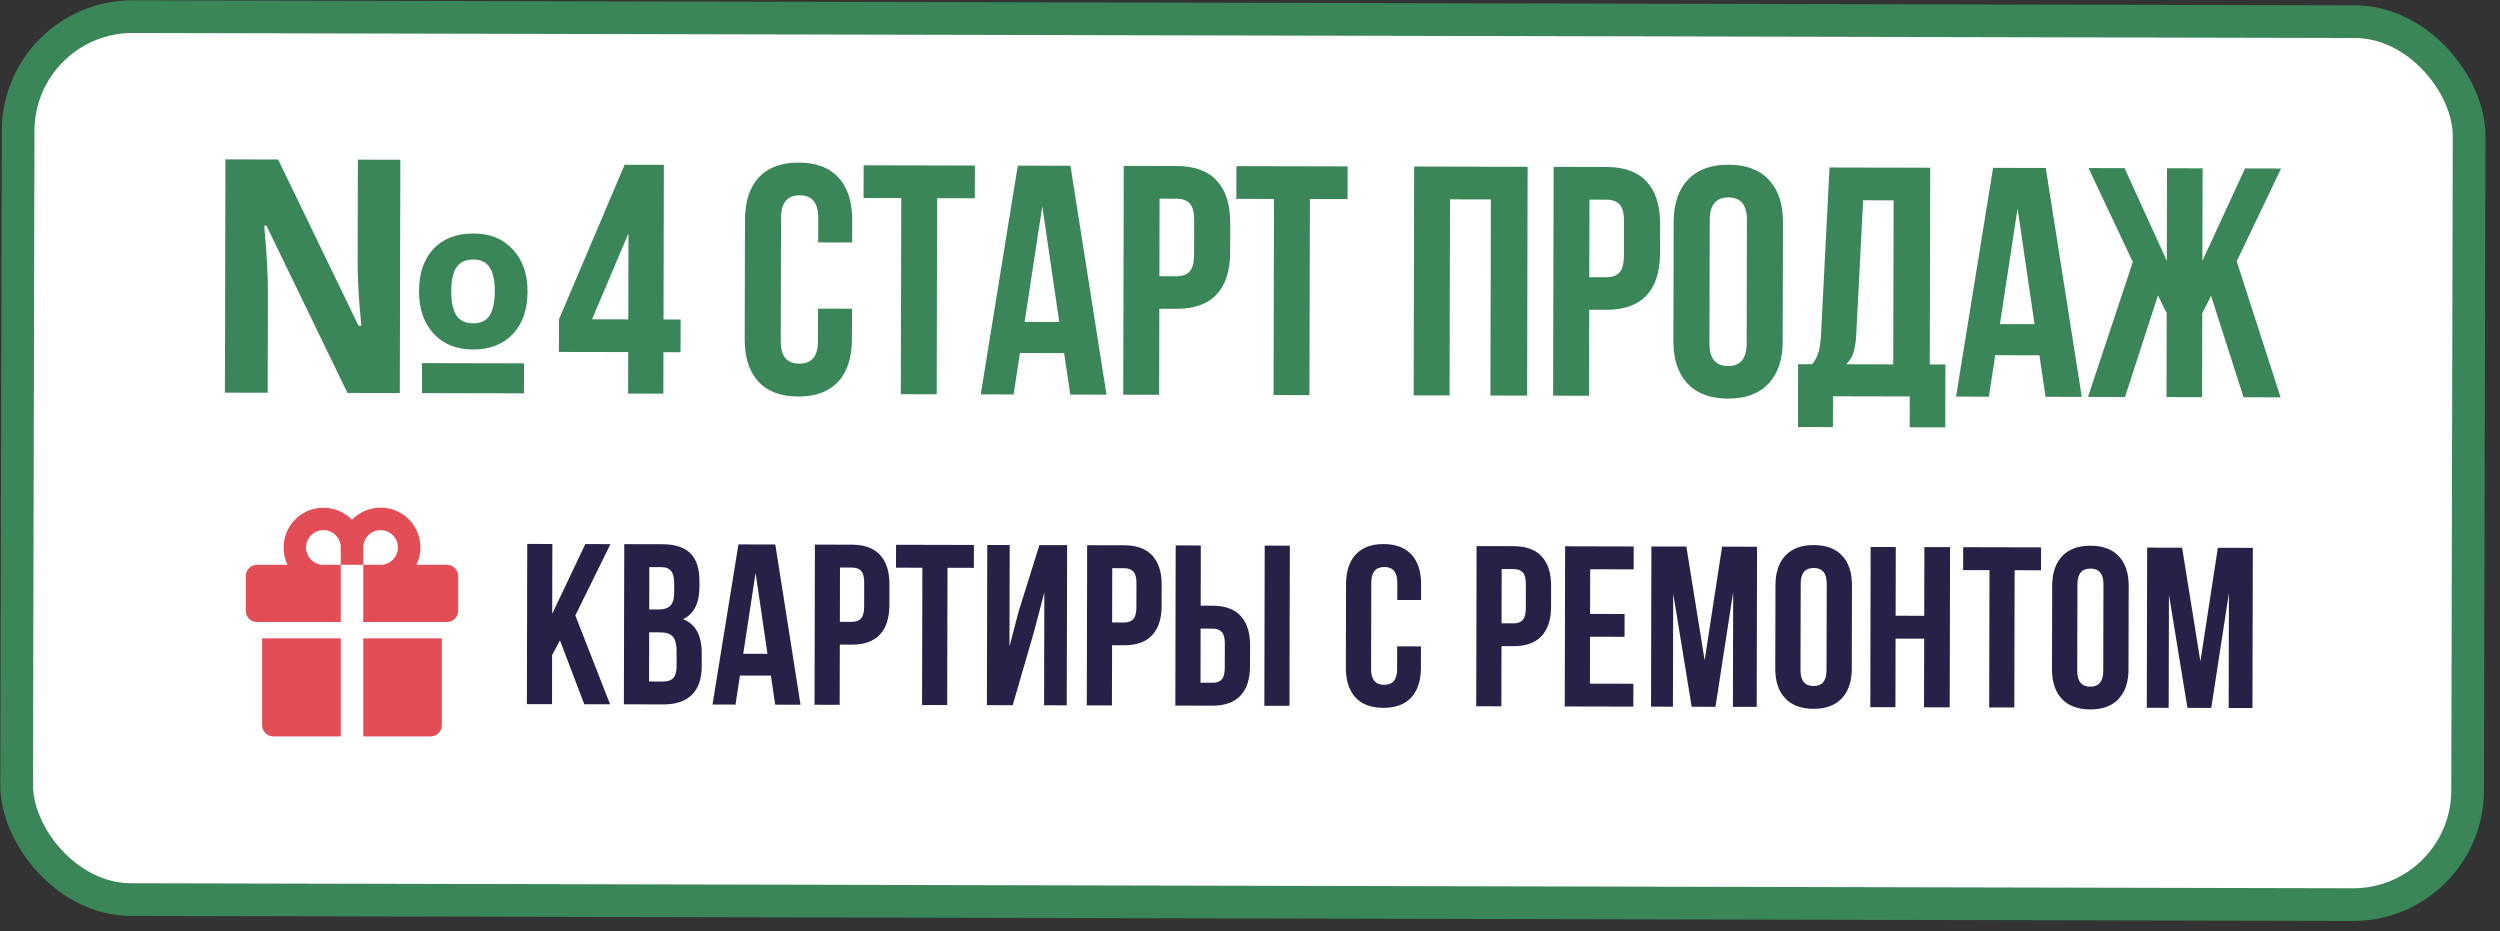
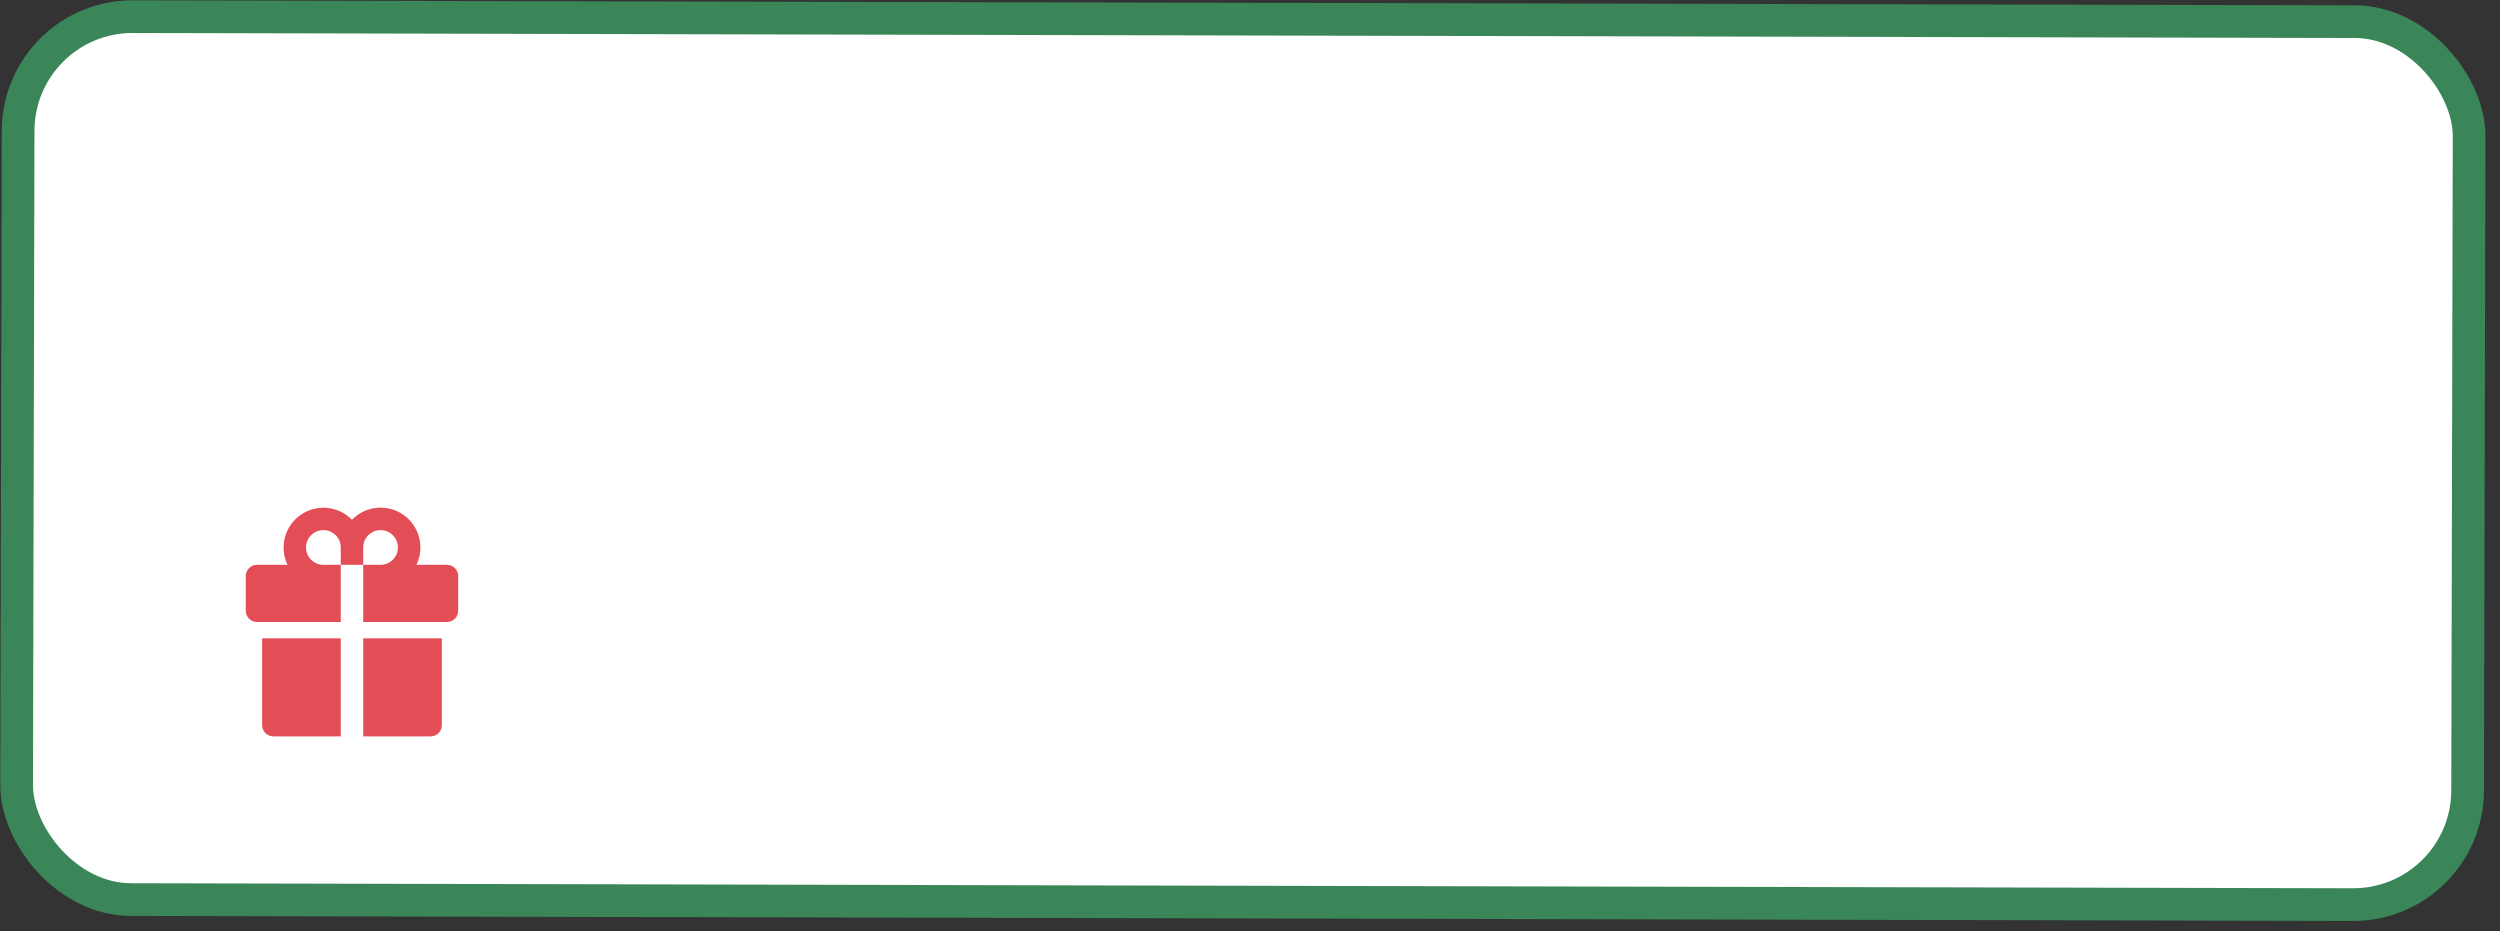
<svg xmlns="http://www.w3.org/2000/svg" width="153" height="57" viewBox="0 0 153 57" fill="none">
  <rect x="0" y="0" width="153" height="57" fill="#333333" stroke="none" />
  <rect x="1.125" y="1.002" width="150" height="54.036" rx="7" transform="rotate(0.13 1.125 1.002)" fill="white" />
  <rect x="1.125" y="1.002" width="150" height="54.036" rx="7" transform="rotate(0.13 1.125 1.002)" stroke="#3A8658" stroke-width="2" />
-   <path d="M24.468 24.055L21.265 24.048L16.307 13.812L16.171 13.812C16.323 15.486 16.398 16.846 16.396 17.895L16.382 24.037L13.764 24.031L13.797 9.754L17.02 9.761L21.938 19.929L22.114 19.929C21.961 18.412 21.886 17.1 21.888 15.993L21.902 9.772L24.5 9.778L24.468 24.055ZM25.825 24.059L25.829 22.223L32.069 22.237L32.065 24.073L25.825 24.059ZM32.285 17.833C32.282 18.946 31.98 19.818 31.38 20.448C30.78 21.078 29.965 21.392 28.936 21.39C27.934 21.388 27.134 21.064 26.536 20.418C25.939 19.772 25.641 18.905 25.644 17.818C25.646 16.724 25.941 15.862 26.529 15.232C27.116 14.602 27.937 14.288 28.992 14.29C29.994 14.293 30.794 14.62 31.392 15.272C31.989 15.918 32.287 16.772 32.285 17.833ZM27.616 17.822C27.615 18.473 27.718 18.965 27.926 19.298C28.14 19.624 28.484 19.787 28.96 19.788C29.422 19.789 29.758 19.627 29.967 19.302C30.176 18.971 30.281 18.48 30.282 17.828C30.284 17.177 30.181 16.692 29.973 16.373C29.766 16.047 29.431 15.883 28.969 15.882C28.493 15.881 28.148 16.043 27.932 16.368C27.723 16.686 27.618 17.171 27.616 17.822ZM34.207 21.538L34.212 19.537L38.227 10.083L40.629 10.088L40.608 19.551L41.653 19.553L41.648 21.555L40.603 21.553L40.598 24.092L38.439 24.087L38.445 21.548L34.207 21.538ZM36.233 19.541L38.45 19.546L38.462 14.283L36.233 19.541ZM45.576 20.744L45.593 13.459C45.595 12.333 45.877 11.467 46.438 10.863C46.999 10.252 47.814 9.948 48.882 9.951C49.949 9.953 50.763 10.261 51.321 10.874C51.88 11.481 52.157 12.348 52.155 13.474L52.152 14.841L50.072 14.836L50.075 13.332C50.077 12.414 49.701 11.955 48.946 11.953C48.184 11.951 47.802 12.409 47.8 13.327L47.783 20.886C47.781 21.797 48.16 22.254 48.922 22.256C49.677 22.257 50.056 21.802 50.058 20.891L50.063 18.889L52.143 18.894L52.138 20.759C52.136 21.885 51.854 22.754 51.293 23.364C50.731 23.969 49.917 24.27 48.849 24.267C47.782 24.265 46.968 23.96 46.41 23.353C45.851 22.74 45.573 21.87 45.576 20.744ZM52.851 12.118L52.856 10.116L59.663 10.132L59.658 12.133L57.353 12.128L57.326 24.13L55.129 24.125L55.156 12.123L52.851 12.118ZM60.021 24.136L62.289 10.137L65.512 10.145L67.717 24.154L65.5 24.149L65.125 21.609L62.42 21.603L62.033 24.141L60.021 24.136ZM62.707 19.699L64.826 19.704L63.788 12.621L62.707 19.699ZM68.742 24.156L68.774 10.152L72.016 10.16C73.103 10.162 73.92 10.46 74.465 11.054C75.017 11.648 75.292 12.508 75.289 13.634L75.285 15.45C75.283 16.576 75.004 17.435 74.449 18.026C73.901 18.611 73.083 18.902 71.996 18.9L70.951 18.897L70.939 24.161L68.742 24.156ZM70.956 16.905L72.001 16.908C72.365 16.908 72.636 16.808 72.812 16.607C72.988 16.405 73.077 16.064 73.078 15.582L73.083 13.482C73.084 13.001 72.997 12.662 72.821 12.466C72.646 12.264 72.376 12.162 72.011 12.162L70.967 12.159L70.956 16.905ZM75.664 12.17L75.668 10.168L82.475 10.183L82.471 12.185L80.166 12.18L80.138 24.182L77.941 24.177L77.969 12.175L75.664 12.17ZM86.516 24.196L86.547 10.193L93.491 10.208L93.459 24.212L91.213 24.207L91.24 12.205L88.74 12.2L88.713 24.201L86.516 24.196ZM95.051 24.216L95.082 10.212L98.325 10.219C99.412 10.222 100.228 10.52 100.774 11.114C101.326 11.707 101.601 12.567 101.598 13.694L101.594 15.51C101.591 16.636 101.313 17.495 100.758 18.086C100.21 18.671 99.392 18.962 98.305 18.959L97.26 18.957L97.248 24.221L95.051 24.216ZM97.264 16.965L98.309 16.967C98.674 16.968 98.944 16.868 99.121 16.666C99.297 16.465 99.385 16.123 99.386 15.642L99.391 13.542C99.392 13.06 99.305 12.722 99.13 12.526C98.955 12.324 98.685 12.222 98.32 12.221L97.275 12.219L97.264 16.965ZM102.412 20.873L102.428 13.588C102.431 12.468 102.722 11.603 103.303 10.992C103.884 10.382 104.712 10.078 105.786 10.08C106.86 10.082 107.683 10.39 108.254 11.004C108.833 11.617 109.12 12.483 109.118 13.603L109.101 20.888C109.099 22.008 108.807 22.873 108.226 23.484C107.652 24.095 106.828 24.399 105.753 24.396C104.679 24.394 103.853 24.086 103.275 23.473C102.697 22.86 102.409 21.993 102.412 20.873ZM104.618 21.015C104.616 21.939 104.996 22.402 105.758 22.404C106.513 22.406 106.892 21.945 106.894 21.02L106.911 13.461C106.913 12.543 106.537 12.084 105.781 12.082C105.02 12.08 104.638 12.538 104.636 13.456L104.618 21.015ZM110.037 26.135L110.045 22.287L110.905 22.289C111.087 22.061 111.218 21.811 111.297 21.538C111.376 21.258 111.425 20.903 111.446 20.474L111.967 10.25L118.129 10.264L118.102 22.305L119.059 22.308L119.05 26.155L116.872 26.15L116.877 24.265L112.179 24.255L112.175 26.14L110.037 26.135ZM112.985 22.294L115.866 22.3L115.888 12.261L114.023 12.257L113.604 20.44C113.577 20.954 113.514 21.348 113.416 21.621C113.318 21.887 113.174 22.112 112.985 22.294ZM119.709 24.272L121.977 10.273L125.2 10.28L127.404 24.289L125.187 24.284L124.812 21.744L122.107 21.738L121.72 24.276L119.709 24.272ZM122.395 19.835L124.514 19.839L123.475 12.757L122.395 19.835ZM127.785 24.29L130.528 16.035L127.817 10.286L130.024 10.291L132.609 15.961L132.621 10.297L134.799 10.302L134.786 15.966L137.397 10.308L139.604 10.313L136.886 15.991L139.572 24.317L137.306 24.312L135.318 18.106L134.779 19.169L134.767 24.306L132.59 24.301L132.601 19.164L132.067 18.079L130.051 24.295L127.785 24.29Z" fill="#3A8658" />
  <path d="M20.854 34.567L22.229 34.567L22.229 38.067L27.354 38.067C27.536 38.067 27.711 37.994 27.84 37.865C27.969 37.736 28.041 37.562 28.041 37.379L28.041 35.254C28.041 35.072 27.969 34.897 27.84 34.768C27.711 34.639 27.536 34.567 27.354 34.567L25.484 34.567C25.737 34.045 25.796 33.451 25.65 32.89C25.505 32.329 25.164 31.838 24.689 31.506C24.213 31.174 23.636 31.023 23.059 31.078C22.482 31.134 21.944 31.393 21.541 31.81C21.138 31.396 20.6 31.138 20.024 31.084C19.448 31.029 18.872 31.181 18.398 31.512C17.924 31.844 17.583 32.333 17.436 32.893C17.29 33.452 17.347 34.045 17.598 34.567L15.729 34.567C15.546 34.567 15.371 34.639 15.242 34.768C15.113 34.897 15.041 35.072 15.041 35.254L15.041 37.379C15.041 37.562 15.113 37.736 15.242 37.865C15.306 37.929 15.382 37.98 15.465 38.014C15.549 38.049 15.638 38.067 15.729 38.067L20.854 38.067L20.854 34.567ZM22.229 33.504C22.229 33.294 22.291 33.089 22.408 32.914C22.524 32.739 22.69 32.603 22.884 32.523C23.079 32.442 23.292 32.421 23.498 32.462C23.704 32.503 23.894 32.604 24.042 32.753C24.191 32.902 24.292 33.091 24.333 33.297C24.374 33.503 24.353 33.717 24.273 33.911C24.192 34.105 24.056 34.271 23.881 34.388C23.707 34.505 23.501 34.567 23.291 34.567L22.229 34.567L22.229 33.504ZM18.729 33.504C18.729 33.222 18.84 32.952 19.04 32.753C19.239 32.554 19.509 32.442 19.791 32.442C20.073 32.442 20.343 32.554 20.542 32.753C20.742 32.952 20.854 33.222 20.854 33.504L20.854 34.567L19.791 34.567C19.509 34.567 19.239 34.455 19.04 34.256C18.84 34.056 18.729 33.786 18.729 33.504ZM22.229 45.067L26.354 45.067C26.536 45.067 26.711 44.994 26.84 44.865C26.969 44.736 27.041 44.562 27.041 44.379L27.041 39.067L22.229 39.067L22.229 45.067ZM16.041 44.379C16.041 44.562 16.113 44.736 16.242 44.865C16.371 44.994 16.546 45.067 16.729 45.067L20.854 45.067L20.854 39.067L16.041 39.067L16.041 44.379Z" fill="#E34D55" />
-   <path d="M32.245 43.091L32.267 33.289L33.805 33.292L33.795 37.565L35.822 33.297L37.36 33.3L35.21 37.664L37.337 43.103L35.758 43.099L34.27 39.193L33.789 40.087L33.783 43.095L32.245 43.091ZM38.181 43.105L38.204 33.302L40.528 33.307C41.316 33.309 41.892 33.495 42.256 33.865C42.624 34.235 42.808 34.803 42.806 35.569L42.805 35.917C42.803 36.92 42.469 37.578 41.803 37.89C42.568 38.188 42.949 38.889 42.946 39.992L42.945 40.791C42.943 41.548 42.743 42.124 42.346 42.52C41.949 42.915 41.367 43.112 40.601 43.11L38.181 43.105ZM39.723 41.707L40.605 41.709C40.873 41.71 41.074 41.637 41.207 41.492C41.339 41.346 41.406 41.098 41.407 40.747L41.408 39.892C41.41 39.446 41.333 39.136 41.178 38.962C41.028 38.789 40.776 38.702 40.42 38.701L39.73 38.699L39.723 41.707ZM39.733 37.298L40.334 37.299C40.64 37.3 40.87 37.223 41.025 37.068C41.181 36.909 41.259 36.643 41.26 36.269L41.261 35.722C41.262 35.371 41.201 35.116 41.078 34.956C40.955 34.792 40.757 34.709 40.484 34.709L39.739 34.707L39.733 37.298ZM43.606 43.117L45.193 33.318L47.449 33.323L48.992 43.13L47.441 43.126L47.178 41.348L45.285 41.344L45.014 43.12L43.606 43.117ZM45.486 40.011L46.969 40.014L46.242 35.057L45.486 40.011ZM49.85 43.131L49.872 33.329L52.142 33.334C52.903 33.336 53.474 33.544 53.856 33.96C54.243 34.375 54.435 34.977 54.433 35.766L54.43 37.037C54.429 37.826 54.233 38.427 53.845 38.841C53.462 39.25 52.889 39.454 52.128 39.452L51.397 39.45L51.388 43.135L49.85 43.131ZM51.4 38.056L52.131 38.057C52.386 38.058 52.576 37.988 52.699 37.847C52.822 37.706 52.885 37.467 52.885 37.13L52.889 35.66C52.889 35.322 52.828 35.085 52.706 34.948C52.583 34.807 52.394 34.736 52.139 34.735L51.407 34.734L51.4 38.056ZM54.835 34.741L54.839 33.34L59.603 33.351L59.6 34.752L57.987 34.748L57.968 43.15L56.43 43.146L56.449 34.745L54.835 34.741ZM60.398 43.155L60.42 33.353L61.794 33.356L61.78 39.563L62.345 37.404L63.612 33.36L65.308 33.364L65.285 43.166L63.898 43.163L63.913 36.259L63.279 38.671L61.977 43.159L60.398 43.155ZM66.512 43.169L66.534 33.367L68.804 33.372C69.565 33.373 70.137 33.582 70.519 33.998C70.905 34.413 71.097 35.015 71.095 35.804L71.093 37.075C71.091 37.864 70.896 38.465 70.507 38.879C70.124 39.288 69.551 39.492 68.79 39.49L68.059 39.488L68.05 43.173L66.512 43.169ZM68.062 38.094L68.793 38.095C69.049 38.096 69.238 38.026 69.361 37.885C69.485 37.744 69.547 37.505 69.547 37.167L69.551 35.698C69.552 35.36 69.49 35.123 69.368 34.986C69.245 34.845 69.056 34.774 68.801 34.773L68.069 34.771L68.062 38.094ZM71.93 43.182L71.952 33.379L73.49 33.382L73.482 37.067L74.213 37.069C74.974 37.07 75.546 37.279 75.927 37.694C76.314 38.106 76.506 38.705 76.504 39.494L76.501 40.772C76.5 41.56 76.305 42.162 75.916 42.575C75.533 42.985 74.96 43.188 74.199 43.187L71.93 43.182ZM73.471 41.784L74.202 41.785C74.457 41.786 74.647 41.718 74.77 41.582C74.894 41.441 74.956 41.202 74.956 40.864L74.96 39.395C74.96 39.057 74.9 38.82 74.777 38.683C74.654 38.542 74.465 38.471 74.21 38.47L73.478 38.468L73.471 41.784ZM77.378 43.194L77.4 33.391L78.938 33.395L78.916 43.197L77.378 43.194ZM82.366 40.854L82.378 35.754C82.38 34.966 82.577 34.36 82.97 33.937C83.363 33.51 83.933 33.297 84.68 33.298C85.428 33.3 85.997 33.516 86.388 33.945C86.779 34.37 86.973 34.976 86.972 35.765L86.969 36.722L85.513 36.718L85.516 35.666C85.517 35.023 85.254 34.701 84.725 34.7C84.192 34.699 83.924 35.019 83.923 35.662L83.911 40.953C83.909 41.591 84.175 41.911 84.709 41.912C85.237 41.913 85.502 41.595 85.504 40.956L85.507 39.555L86.963 39.559L86.96 40.864C86.958 41.653 86.761 42.261 86.368 42.688C85.975 43.111 85.405 43.322 84.658 43.32C83.91 43.318 83.341 43.105 82.95 42.68C82.559 42.251 82.365 41.642 82.366 40.854ZM90.345 43.223L90.367 33.421L92.637 33.426C93.398 33.428 93.969 33.636 94.351 34.052C94.738 34.467 94.93 35.069 94.928 35.858L94.925 37.129C94.924 37.918 94.728 38.519 94.34 38.933C93.956 39.342 93.384 39.546 92.623 39.544L91.891 39.542L91.883 43.227L90.345 43.223ZM91.895 38.148L92.626 38.15C92.881 38.15 93.071 38.08 93.194 37.939C93.317 37.798 93.379 37.559 93.38 37.221L93.383 35.752C93.384 35.414 93.323 35.177 93.201 35.04C93.078 34.899 92.889 34.828 92.634 34.827L91.902 34.826L91.895 38.148ZM95.762 43.236L95.785 33.433L99.982 33.443L99.979 34.844L97.32 34.838L97.313 37.572L99.426 37.577L99.422 38.972L97.31 38.967L97.304 41.838L99.963 41.844L99.96 43.245L95.762 43.236ZM101.043 43.248L101.065 33.445L103.205 33.45L104.324 40.411L105.392 33.455L107.532 33.46L107.51 43.262L106.054 43.259L106.07 36.232L104.987 43.257L103.531 43.253L102.399 36.319L102.383 43.251L101.043 43.248ZM108.646 40.913L108.658 35.814C108.66 35.03 108.864 34.424 109.27 33.997C109.677 33.569 110.256 33.356 111.008 33.358C111.76 33.36 112.336 33.575 112.736 34.005C113.141 34.434 113.342 35.041 113.34 35.825L113.329 40.924C113.327 41.708 113.123 42.314 112.716 42.741C112.314 43.169 111.737 43.381 110.985 43.38C110.233 43.378 109.655 43.163 109.251 42.733C108.846 42.304 108.645 41.697 108.646 40.913ZM110.191 41.013C110.19 41.66 110.455 41.984 110.989 41.985C111.517 41.986 111.782 41.663 111.784 41.016L111.796 35.725C111.797 35.083 111.534 34.761 111.005 34.76C110.472 34.758 110.204 35.079 110.203 35.722L110.191 41.013ZM114.462 43.278L114.484 33.475L116.022 33.479L116.012 37.683L117.762 37.687L117.772 33.483L119.344 33.486L119.322 43.289L117.75 43.286L117.759 39.088L116.009 39.084L116 43.282L114.462 43.278ZM120.144 34.89L120.147 33.488L124.912 33.499L124.909 34.901L123.295 34.897L123.276 43.298L121.738 43.295L121.757 34.893L120.144 34.89ZM125.582 40.952L125.593 35.852C125.595 35.068 125.799 34.463 126.206 34.035C126.613 33.608 127.192 33.395 127.944 33.397C128.696 33.398 129.272 33.614 129.672 34.043C130.076 34.472 130.278 35.079 130.276 35.863L130.264 40.962C130.263 41.746 130.059 42.352 129.652 42.779C129.25 43.207 128.673 43.42 127.921 43.418C127.169 43.416 126.591 43.201 126.186 42.772C125.782 42.342 125.58 41.736 125.582 40.952ZM127.127 41.051C127.125 41.698 127.391 42.022 127.924 42.024C128.453 42.025 128.718 41.702 128.719 41.055L128.731 35.764C128.733 35.121 128.469 34.799 127.941 34.798C127.407 34.797 127.14 35.117 127.139 35.76L127.127 41.051ZM131.383 43.317L131.406 33.514L133.545 33.519L134.664 40.48L135.733 33.524L137.873 33.529L137.85 43.331L136.394 43.328L136.41 36.301L135.328 43.326L133.872 43.322L132.739 36.388L132.723 43.32L131.383 43.317Z" fill="#272147" />
</svg>